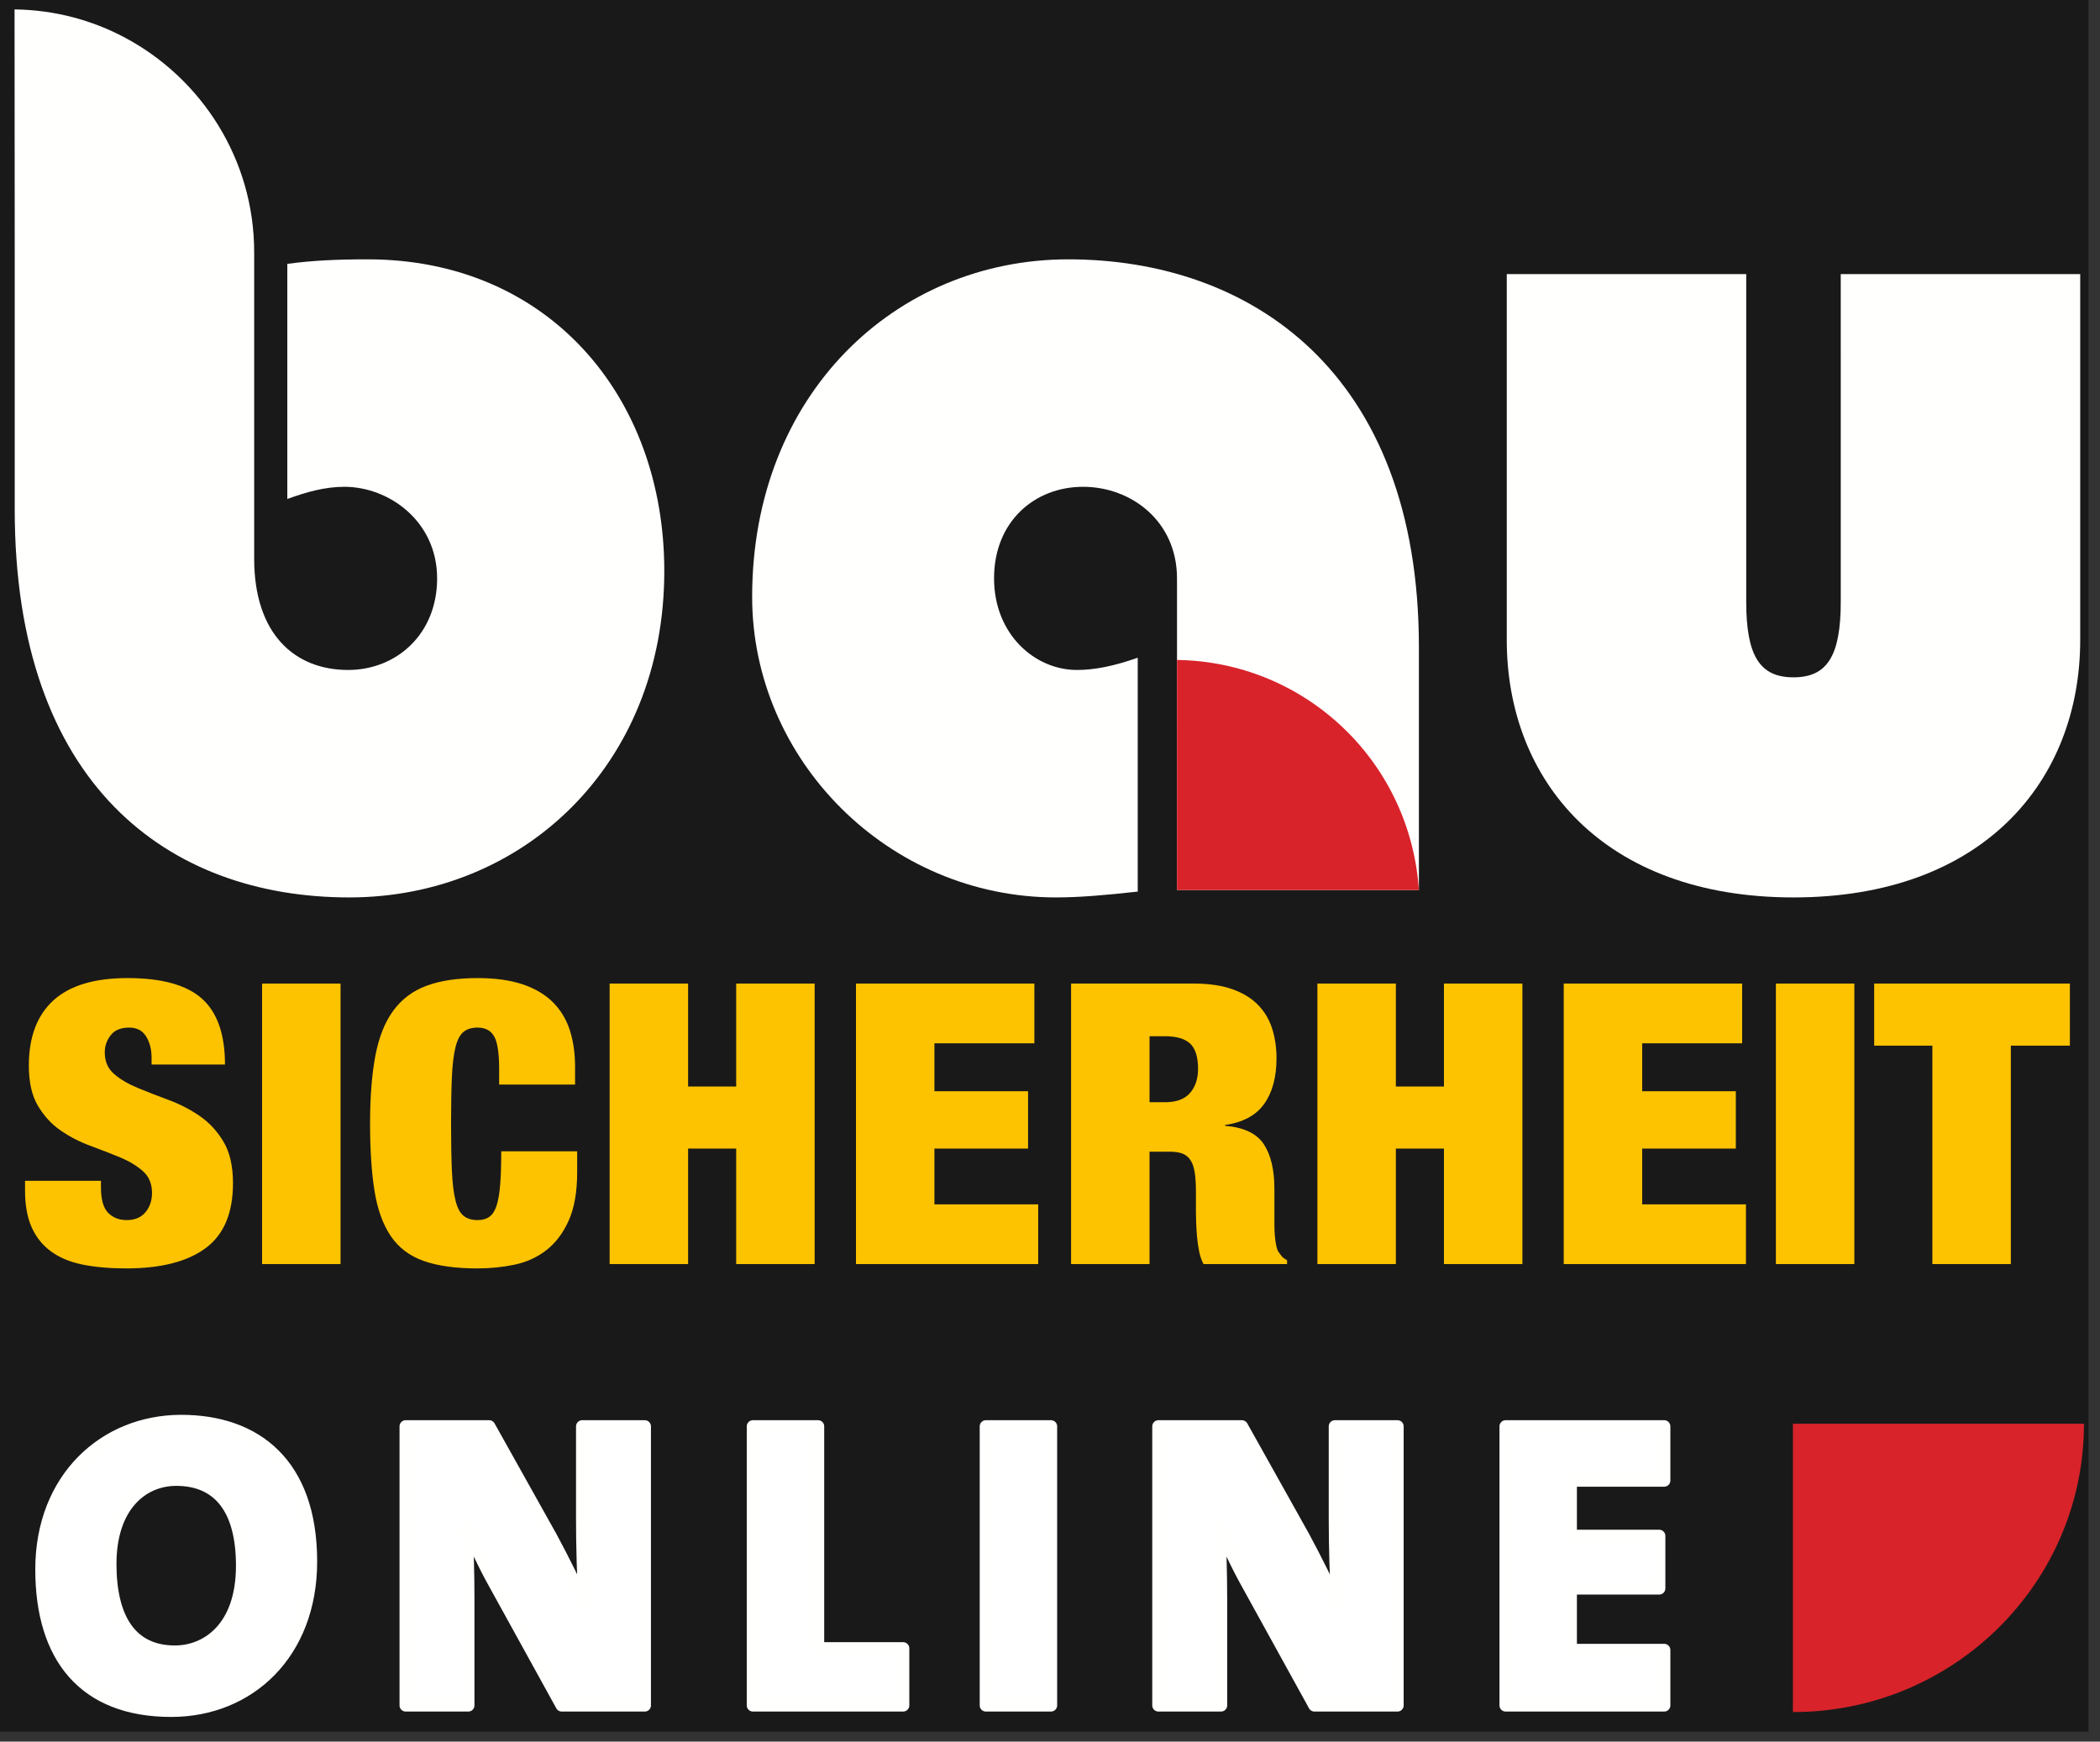
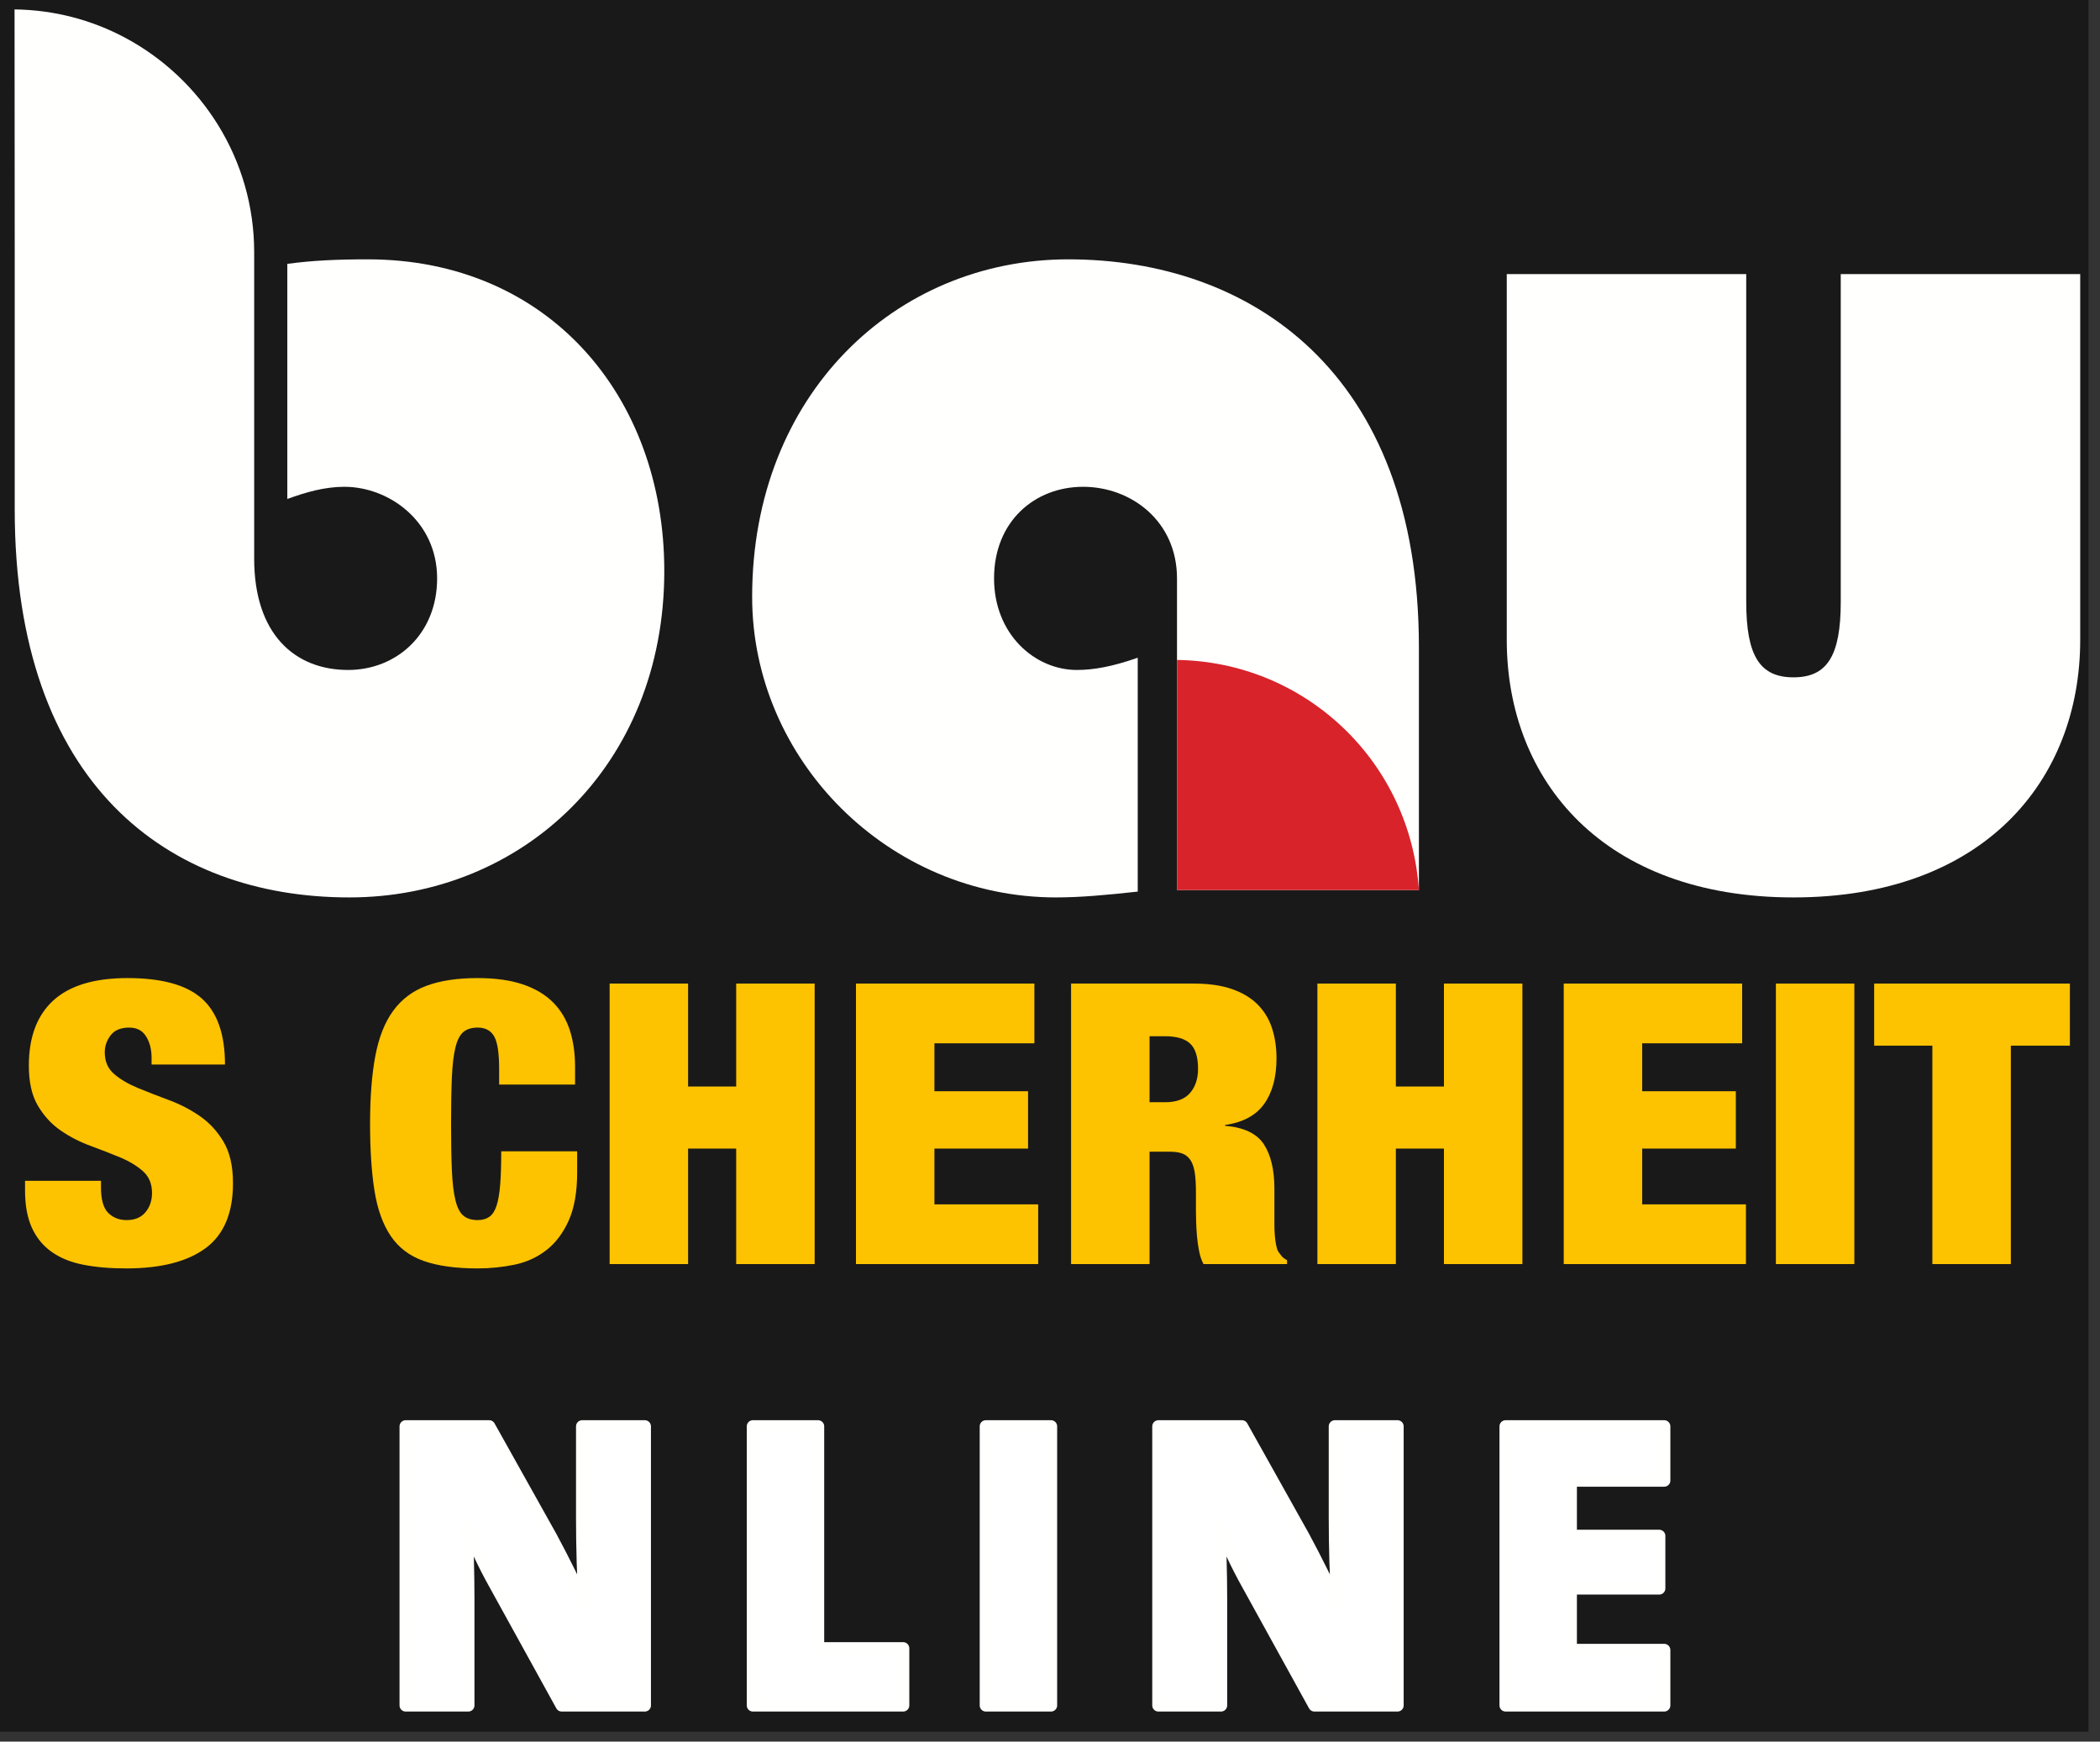
<svg xmlns="http://www.w3.org/2000/svg" xmlns:xlink="http://www.w3.org/1999/xlink" width="170px" height="141px" viewBox="0 0 170 141" version="1.1">
  <rect x="0" y="0" width="170" height="141" fill="#333333" stroke="none" />
  <title>bausicherheit-online-logo</title>
  <desc>Created with Sketch.</desc>
  <defs>
    <polygon id="path-1" points="0 140.195 168.896 140.195 168.896 0 0 0" />
  </defs>
  <g id="Page-1" stroke="none" stroke-width="1" fill="none" fill-rule="evenodd">
    <g id="bauSICHERHEIT-online_Logo" transform="translate(-119, -87)">
      <g id="bausicherheit-online-logo" transform="translate(119, 87)">
        <polygon id="Fill-1" fill="#1A1919" points="0 140.195 169.068 140.195 169.068 0 0 0" />
        <g id="Group-22">
          <path d="M86.485,20.996 C72.513,20.996 60.888,31.927 60.888,48.319 C60.888,61.517 71.909,72.655 85.491,72.655 C87.416,72.655 89.529,72.467 92.102,72.183 L92.102,53.249 C90.065,53.964 88.537,54.24 87.18,54.24 C83.757,54.24 80.471,51.335 80.471,46.826 C80.471,42.203 83.771,39.411 87.678,39.411 C91.567,39.411 95.281,42.185 95.281,46.826 L95.281,72.059 L114.864,72.059 L114.864,52.399 C114.864,30.052 101.168,20.996 86.485,20.996" id="Fill-2" fill="#FFFFFE" />
          <path d="M149.013,22.191 L149.014,48.717 C149.014,53.119 147.9,54.837 145.188,54.837 C142.475,54.837 141.361,53.119 141.361,48.717 L141.361,22.191 L121.976,22.191 L121.976,51.802 C121.976,63.205 129.811,72.655 145.188,72.655 C160.563,72.655 168.398,63.205 168.398,51.802 L168.398,22.191 L149.013,22.191 Z" id="Fill-4" fill="#FFFFFE" />
          <path d="M29.77,20.996 C27.287,20.996 25.265,21.088 23.259,21.363 L23.259,40.397 C24.747,39.854 26.266,39.411 27.881,39.411 C31.47,39.411 35.386,42.183 35.386,46.826 C35.386,51.347 32.089,54.24 28.18,54.24 C23.847,54.24 20.576,51.321 20.576,45.233 L20.576,20.42 C20.576,12.895 16.319,6.367 10.144,3.062 C7.468,1.629 4.419,0.802 1.178,0.762 L1.192,20.418 L1.192,41.252 C1.192,63.515 13.611,72.655 28.279,72.655 C42.257,72.655 53.776,62.016 53.776,46.228 C53.776,32.014 44.327,20.996 29.77,20.996" id="Fill-6" fill="#FFFFFE" />
          <path d="M95.281,72.059 L114.864,72.059 C114.524,67.052 112.363,62.384 108.735,58.924 C105.094,55.45 100.316,53.499 95.283,53.429 L95.281,72.059 Z" id="Fill-8" fill="#D8232A" />
          <path d="M12.271,85.642 C12.271,84.963 12.123,84.385 11.827,83.908 C11.532,83.431 11.076,83.193 10.462,83.193 C9.779,83.193 9.278,83.4 8.959,83.813 C8.641,84.227 8.481,84.688 8.481,85.196 C8.481,85.939 8.737,86.527 9.249,86.962 C9.762,87.397 10.404,87.772 11.179,88.091 C11.952,88.409 12.784,88.733 13.672,89.061 C14.559,89.39 15.39,89.819 16.164,90.349 C16.937,90.879 17.581,91.574 18.093,92.432 C18.605,93.291 18.861,94.41 18.861,95.788 C18.861,98.205 18.122,99.96 16.642,101.052 C15.162,102.144 13.022,102.69 10.223,102.69 C8.902,102.69 7.735,102.589 6.723,102.387 C5.71,102.186 4.856,101.837 4.162,101.338 C3.467,100.84 2.938,100.188 2.574,99.382 C2.21,98.576 2.028,97.58 2.028,96.392 L2.028,95.597 L8.174,95.597 L8.174,96.138 C8.174,97.113 8.367,97.797 8.754,98.189 C9.141,98.582 9.642,98.778 10.257,98.778 C10.917,98.778 11.423,98.566 11.776,98.142 C12.129,97.718 12.306,97.198 12.306,96.583 C12.306,95.841 12.061,95.252 11.571,94.818 C11.082,94.383 10.467,94.012 9.728,93.705 C8.988,93.397 8.185,93.084 7.32,92.766 C6.455,92.448 5.652,92.035 4.913,91.526 C4.173,91.017 3.559,90.349 3.069,89.522 C2.579,88.695 2.335,87.613 2.335,86.278 C2.335,83.967 2.995,82.207 4.316,80.998 C5.636,79.79 7.639,79.185 10.325,79.185 C13.102,79.185 15.111,79.742 16.352,80.855 C17.592,81.968 18.213,83.744 18.213,86.182 L12.271,86.182 L12.271,85.642 Z" id="Fill-10" fill="#fdc300" />
          <mask id="mask-2" fill="white">
            <use xlink:href="#path-1" />
          </mask>
          <g id="Clip-13" />
-           <polygon id="Fill-12" fill="#fdc300" mask="url(#mask-2)" points="21.217 102.34 27.568 102.34 27.568 79.631 21.217 79.631" />
          <path d="M39.997,83.892 C39.724,83.426 39.28,83.193 38.665,83.193 C38.187,83.193 37.806,83.309 37.521,83.542 C37.236,83.776 37.02,84.19 36.873,84.783 C36.724,85.377 36.628,86.177 36.582,87.185 C36.537,88.192 36.514,89.459 36.514,90.985 C36.514,92.512 36.537,93.779 36.582,94.786 C36.628,95.793 36.724,96.594 36.873,97.188 C37.02,97.781 37.236,98.195 37.521,98.428 C37.806,98.661 38.187,98.778 38.665,98.778 C39.052,98.778 39.371,98.687 39.621,98.507 C39.871,98.327 40.065,98.026 40.202,97.601 C40.339,97.177 40.435,96.61 40.492,95.899 C40.549,95.189 40.577,94.293 40.577,93.211 L46.723,93.211 L46.723,94.898 C46.723,96.488 46.496,97.792 46.041,98.809 C45.585,99.827 44.982,100.628 44.231,101.211 C43.479,101.794 42.62,102.187 41.653,102.388 C40.685,102.589 39.69,102.69 38.665,102.69 C36.889,102.69 35.432,102.488 34.295,102.085 C33.156,101.683 32.268,101.01 31.631,100.066 C30.994,99.123 30.556,97.903 30.317,96.408 C30.078,94.913 29.958,93.106 29.958,90.985 C29.958,88.822 30.1,86.989 30.385,85.482 C30.669,83.977 31.153,82.758 31.836,81.825 C32.519,80.892 33.418,80.219 34.533,79.805 C35.649,79.392 37.026,79.185 38.665,79.185 C40.099,79.185 41.317,79.355 42.319,79.695 C43.32,80.034 44.134,80.516 44.76,81.141 C45.386,81.767 45.841,82.52 46.126,83.4 C46.41,84.28 46.553,85.271 46.553,86.373 L46.553,87.805 L40.407,87.805 L40.407,86.532 C40.407,85.239 40.27,84.359 39.997,83.892" id="Fill-14" fill="#fdc300" mask="url(#mask-2)" />
          <polygon id="Fill-15" fill="#fdc300" mask="url(#mask-2)" points="55.703 79.63 55.703 87.964 59.596 87.964 59.596 79.63 65.947 79.63 65.947 102.34 59.596 102.34 59.596 92.989 55.703 92.989 55.703 102.34 49.352 102.34 49.352 79.63" />
          <polygon id="Fill-16" fill="#fdc300" mask="url(#mask-2)" points="83.736 79.63 83.736 84.465 75.644 84.465 75.644 88.345 83.224 88.345 83.224 92.989 75.644 92.989 75.644 97.505 84.044 97.505 84.044 102.34 69.293 102.34 69.293 79.63" />
          <path d="M94.321,89.236 C95.232,89.236 95.903,88.987 96.336,88.488 C96.768,87.99 96.985,87.339 96.985,86.532 C96.985,85.578 96.774,84.9 96.353,84.497 C95.932,84.094 95.243,83.892 94.287,83.892 L93.058,83.892 L93.058,89.236 L94.321,89.236 Z M96.643,79.63 C97.849,79.63 98.879,79.779 99.734,80.076 C100.587,80.373 101.281,80.792 101.816,81.332 C102.35,81.873 102.738,82.514 102.977,83.256 C103.216,83.999 103.336,84.805 103.336,85.674 C103.336,87.2 103.006,88.43 102.345,89.363 C101.685,90.297 100.627,90.869 99.17,91.08 L99.17,91.144 C100.695,91.271 101.742,91.77 102.312,92.639 C102.88,93.509 103.165,94.707 103.165,96.233 L103.165,98.173 L103.165,99.095 C103.165,99.414 103.176,99.716 103.199,100.002 C103.222,100.288 103.256,100.548 103.301,100.781 C103.347,101.015 103.404,101.195 103.472,101.322 C103.563,101.449 103.655,101.572 103.745,101.688 C103.836,101.805 103.985,101.916 104.19,102.022 L104.19,102.34 L97.429,102.34 C97.269,102.043 97.149,101.693 97.07,101.29 C96.99,100.888 96.934,100.485 96.899,100.082 C96.865,99.679 96.842,99.292 96.831,98.921 C96.819,98.55 96.814,98.248 96.814,98.014 L96.814,96.488 C96.814,95.852 96.78,95.322 96.712,94.898 C96.643,94.474 96.524,94.139 96.353,93.895 C96.182,93.652 95.966,93.482 95.704,93.387 C95.442,93.291 95.118,93.243 94.731,93.243 L93.058,93.243 L93.058,102.34 L86.707,102.34 L86.707,79.63 L96.643,79.63 Z" id="Fill-17" fill="#fdc300" mask="url(#mask-2)" />
          <polygon id="Fill-18" fill="#fdc300" mask="url(#mask-2)" points="112.998 79.63 112.998 87.964 116.891 87.964 116.891 79.63 123.242 79.63 123.242 102.34 116.891 102.34 116.891 92.989 112.998 92.989 112.998 102.34 106.647 102.34 106.647 79.63" />
          <polygon id="Fill-19" fill="#fdc300" mask="url(#mask-2)" points="141.031 79.63 141.031 84.465 132.939 84.465 132.939 88.345 140.519 88.345 140.519 92.989 132.939 92.989 132.939 97.505 141.338 97.505 141.338 102.34 126.588 102.34 126.588 79.63" />
          <polygon id="Fill-20" fill="#fdc300" mask="url(#mask-2)" points="143.763 102.34 150.114 102.34 150.114 79.631 143.763 79.631" />
          <polygon id="Fill-21" fill="#fdc300" mask="url(#mask-2)" points="151.719 84.656 151.719 79.63 167.562 79.63 167.562 84.656 162.782 84.656 162.782 102.34 156.43 102.34 156.43 84.656" />
        </g>
        <g id="Group-31" transform="translate(3.101, 114.812)">
-           <path d="M22.074,11.61 C22.074,3.679 17.581,0.232 11.57,0.232 C5.355,0.232 0.255,4.883 0.255,12.245 C0.255,19.34 3.7,23.691 10.759,23.691 C17.075,23.691 22.074,19.04 22.074,11.61 Z M16.501,11.944 C16.501,17.065 13.562,18.905 11.063,18.905 C7.449,18.905 5.828,16.161 5.828,11.811 C5.828,7.092 8.429,4.984 11.164,4.984 C14.643,4.984 16.501,7.393 16.501,11.944 Z" id="Stroke-24" stroke="#FFFFFE" fill="#FFFFFF" stroke-linecap="round" stroke-linejoin="round" />
          <path d="M49.095,23.256 L49.095,0.667 L44.029,0.667 L44.029,8.096 C44.029,10.238 44.096,13.216 44.265,15.157 C43.455,13.417 42.509,11.476 41.495,9.602 L36.497,0.667 L29.742,0.667 L29.742,23.256 L34.808,23.256 L34.808,14.655 C34.808,12.513 34.741,10.238 34.64,8.564 C35.247,10.037 36.024,11.777 37.004,13.517 L42.374,23.256 L49.095,23.256 Z" id="Stroke-25" stroke="#FFFFFE" fill="#FFFFFF" stroke-linecap="round" stroke-linejoin="round" />
          <polygon id="Stroke-26" stroke="#FFFFFE" fill="#FFFFFF" stroke-linecap="round" stroke-linejoin="round" points="70.01 23.256 70.01 18.637 63.12 18.637 63.12 0.667 57.851 0.667 57.851 23.256" />
          <polygon id="Stroke-27" stroke="#FFFFFE" fill="#FFFFFF" stroke-linecap="round" stroke-linejoin="round" points="81.978 23.256 81.978 0.667 76.709 0.667 76.709 23.256" />
          <path d="M110.029,23.256 L110.029,0.667 L104.963,0.667 L104.963,8.096 C104.963,10.238 105.03,13.216 105.199,15.157 C104.389,13.417 103.443,11.476 102.429,9.602 L97.431,0.667 L90.676,0.667 L90.676,23.256 L95.742,23.256 L95.742,14.655 C95.742,12.513 95.675,10.238 95.573,8.564 C96.181,10.037 96.958,11.777 97.938,13.517 L103.308,23.256 L110.029,23.256 Z" id="Stroke-28" stroke="#FFFFFE" fill="#FFFFFF" stroke-linecap="round" stroke-linejoin="round" />
          <polygon id="Stroke-29" stroke="#FFFFFE" fill="#FFFFFF" stroke-linecap="round" stroke-linejoin="round" points="131.619 23.256 131.619 18.772 124.054 18.772 124.054 13.785 131.214 13.785 131.214 9.535 124.054 9.535 124.054 5.051 131.619 5.051 131.619 0.667 118.785 0.667 118.785 23.256" />
-           <path d="M165.602,0.451 C165.602,13.343 155.053,23.797 142.04,23.797 L142.04,0.451 L165.602,0.451 Z" id="Fill-30" fill="#D8232A" />
        </g>
      </g>
    </g>
  </g>
</svg>